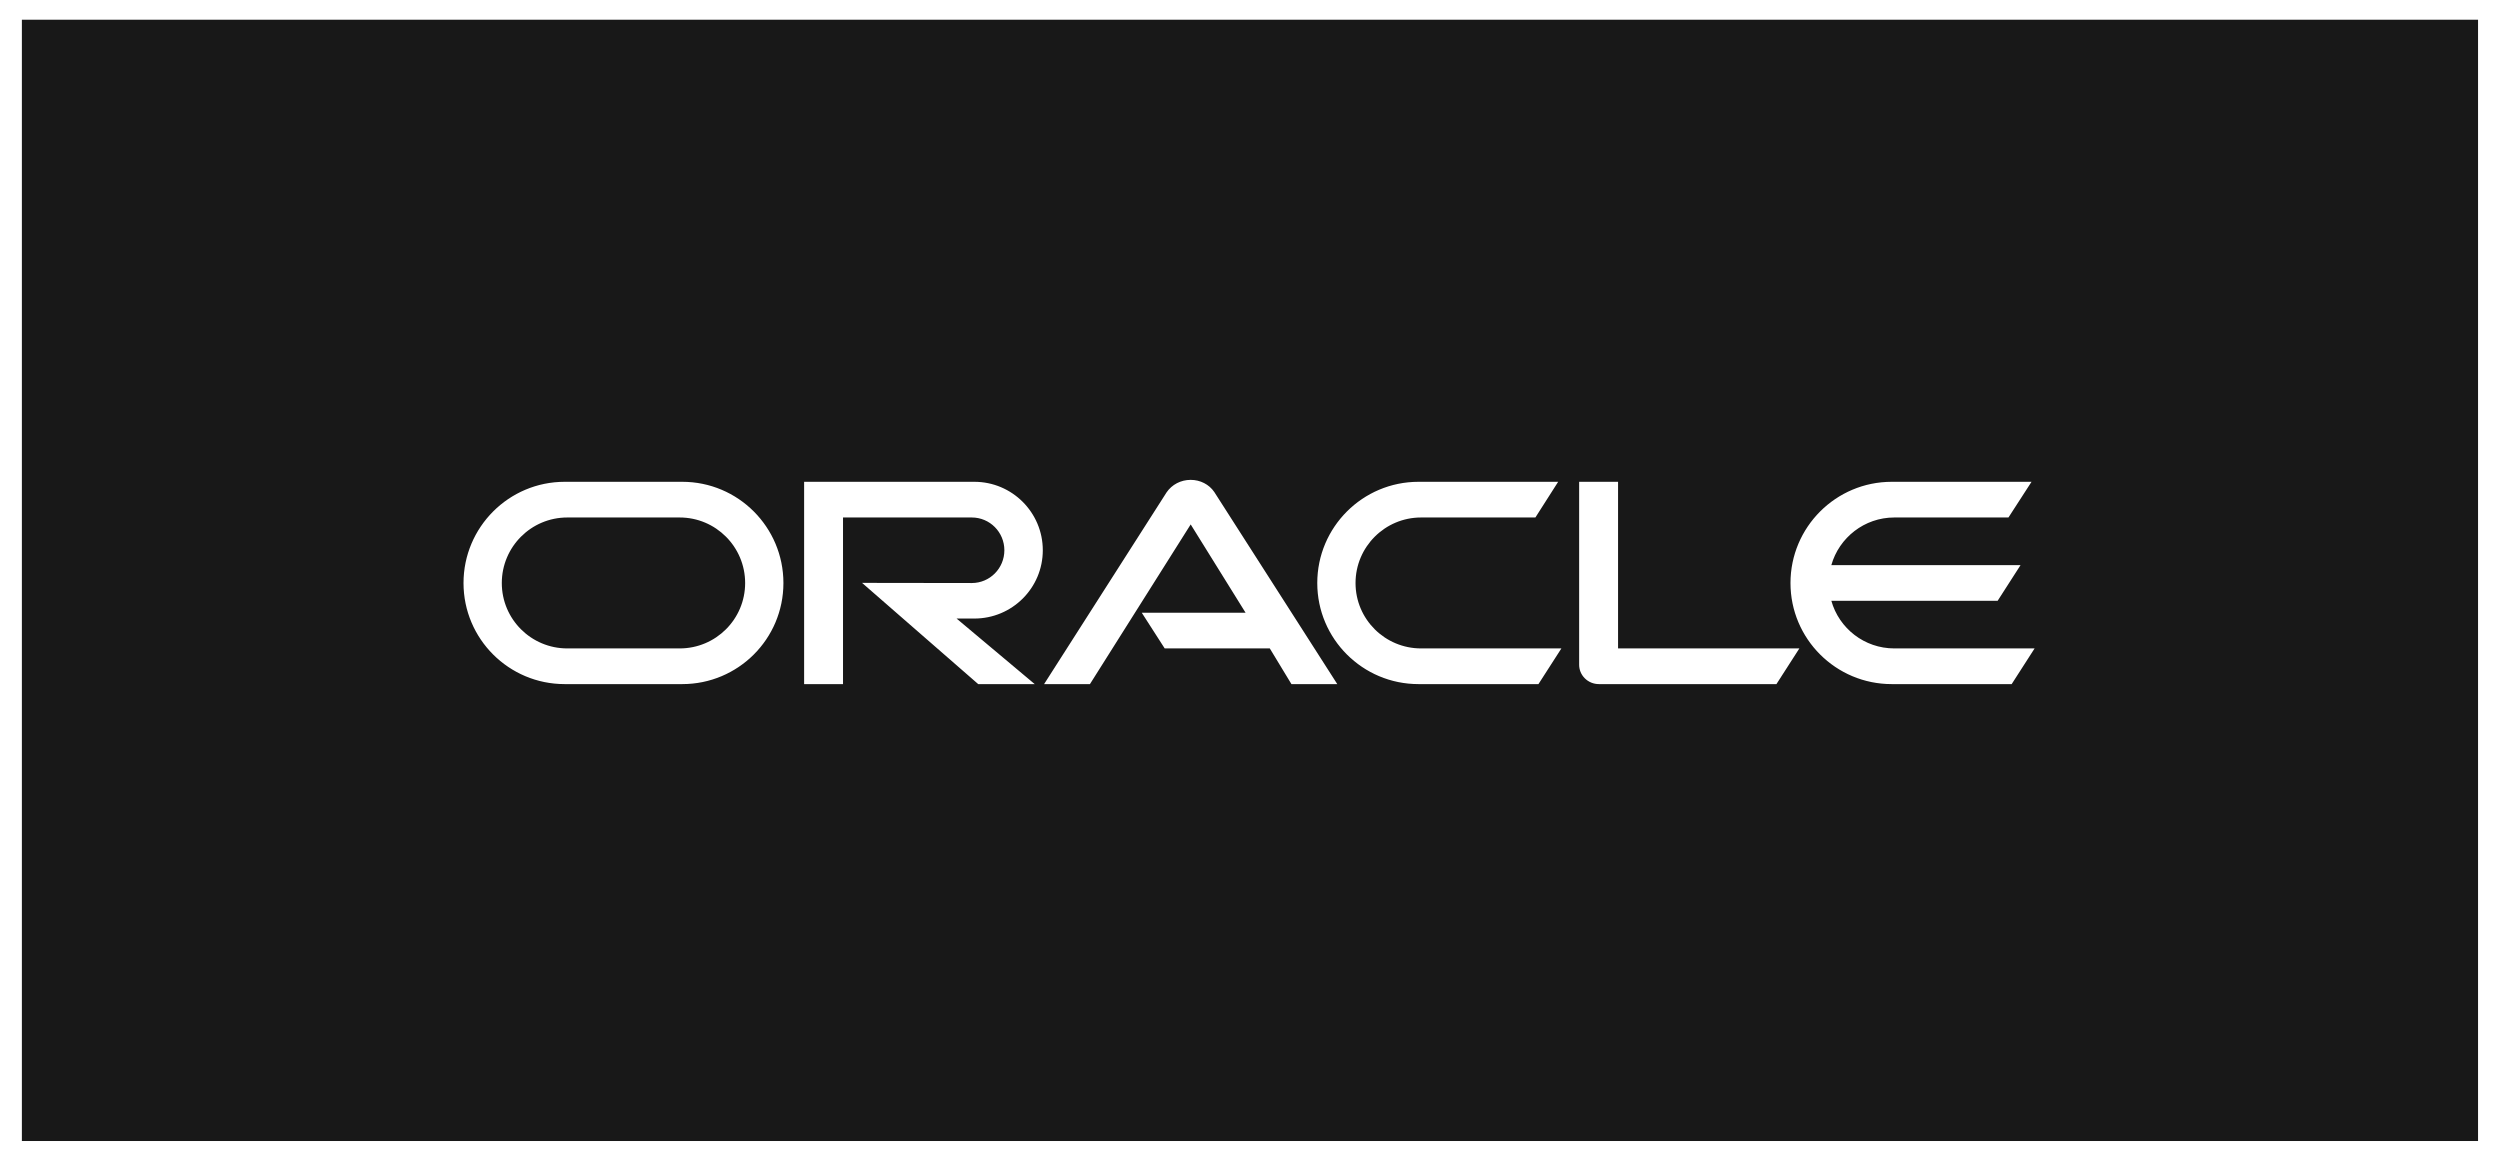
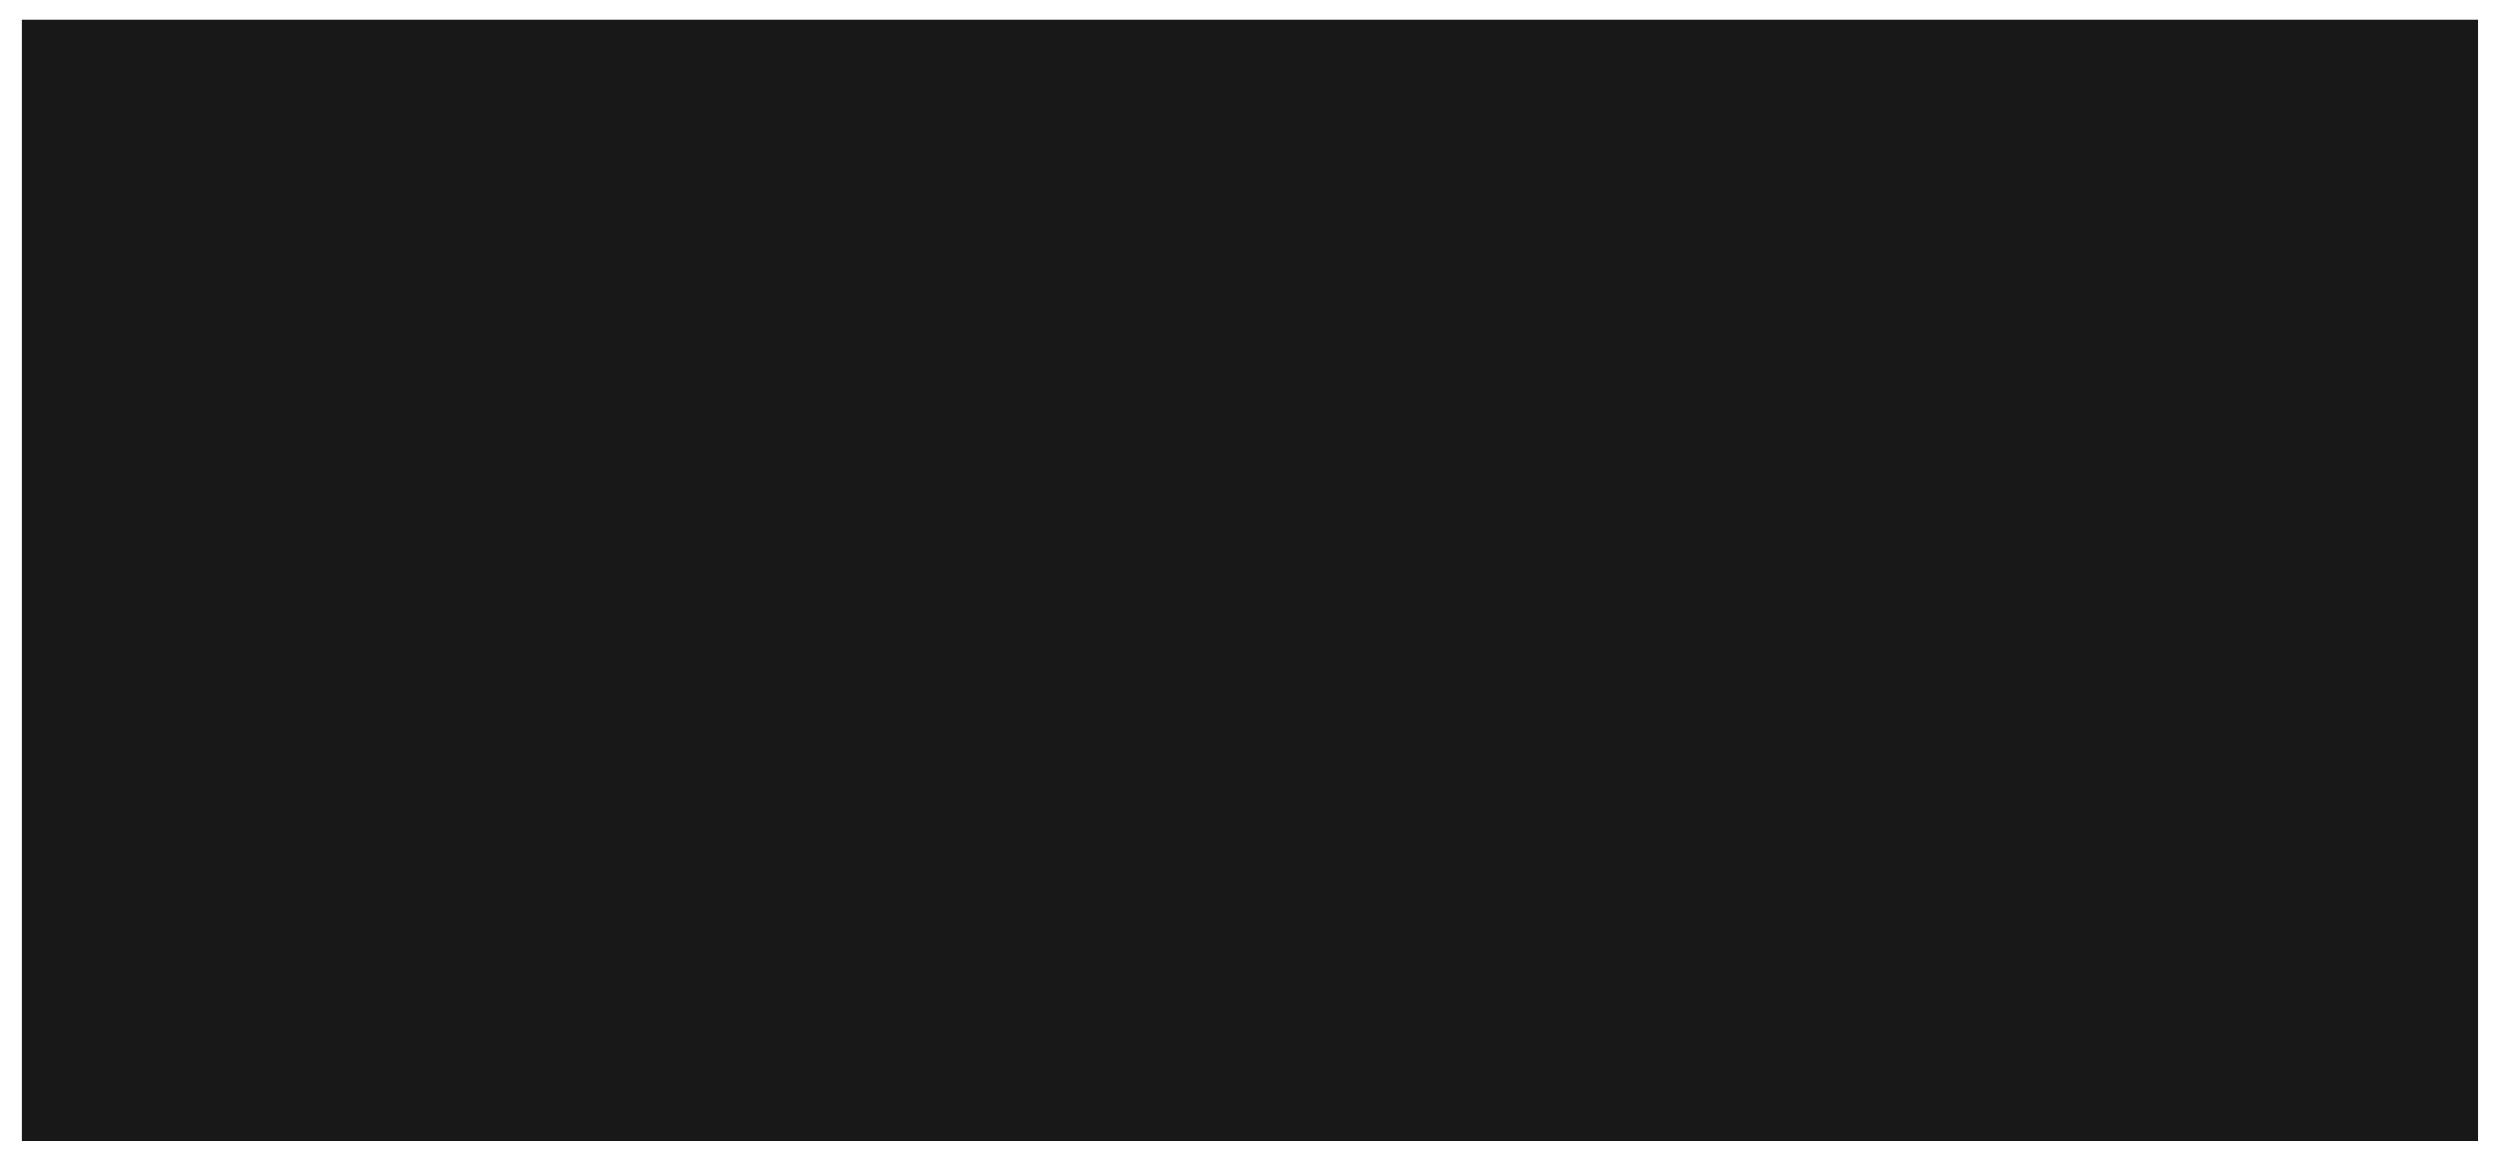
<svg xmlns="http://www.w3.org/2000/svg" width="304" height="141" viewBox="0 0 304 141" fill="none">
  <g filter="url(#filter0_d_9391_21532)">
    <rect width="298.67" height="136.349" transform="translate(2.66 1.398)" fill="#181818" />
    <g clip-path="url(#clip0_9391_21532)">
-       <path d="M138.839 73.509H151.463L144.788 62.77L132.537 82.187H126.961L141.862 58.863C142.51 57.921 143.59 57.352 144.788 57.352C145.946 57.352 147.026 57.901 147.654 58.824L162.614 82.187H157.039L154.408 77.848H141.627L138.839 73.509H138.839ZM196.756 77.848V57.587H192.024V79.831C192.024 80.44 192.26 81.029 192.711 81.48C193.163 81.932 193.771 82.187 194.439 82.187H216.015L218.803 77.848H196.755L196.756 77.848ZM118.479 74.216C123.074 74.216 126.804 70.505 126.804 65.911C126.804 61.317 123.074 57.587 118.479 57.587H97.781V82.187H102.51V61.926H118.166C120.365 61.926 122.131 63.713 122.131 65.912C122.131 68.111 120.365 69.897 118.166 69.897L104.827 69.878L118.951 82.187H125.822L116.32 74.216H118.48L118.479 74.216ZM68.666 82.187C61.875 82.187 56.363 76.69 56.363 69.897C56.363 63.104 61.875 57.587 68.666 57.587H82.964C89.757 57.587 95.264 63.104 95.264 69.897C95.264 76.69 89.757 82.187 82.964 82.187H68.666ZM82.646 77.848C87.046 77.848 90.609 74.294 90.609 69.897C90.609 65.499 87.046 61.926 82.646 61.926H68.982C64.584 61.926 61.019 65.499 61.019 69.897C61.019 74.294 64.584 77.848 68.982 77.848H82.646H82.646ZM172.49 82.187C165.697 82.187 160.18 76.69 160.18 69.897C160.18 63.104 165.697 57.587 172.49 57.587H189.472L186.704 61.926H172.804C168.406 61.926 164.833 65.499 164.833 69.897C164.833 74.294 168.406 77.848 172.804 77.848H189.865L187.076 82.187H172.49ZM230.348 77.848C226.716 77.848 223.633 75.414 222.691 72.056H242.913L245.7 67.718H222.691C223.633 64.38 226.716 61.926 230.348 61.926H244.228L247.035 57.587H230.033C223.24 57.587 217.723 63.103 217.723 69.896C217.723 76.69 223.24 82.187 230.033 82.187H244.62L247.408 77.848H230.347H230.348Z" fill="white" />
-     </g>
+       </g>
  </g>
  <defs>
    <filter id="filter0_d_9391_21532" x="0.66" y="0.398" width="302.67" height="140.352" filterUnits="userSpaceOnUse" color-interpolation-filters="sRGB">
      <feFlood flood-opacity="0" result="BackgroundImageFix" />
      <feColorMatrix in="SourceAlpha" type="matrix" values="0 0 0 0 0 0 0 0 0 0 0 0 0 0 0 0 0 0 127 0" result="hardAlpha" />
      <feOffset dy="1" />
      <feGaussianBlur stdDeviation="1" />
      <feColorMatrix type="matrix" values="0 0 0 0 0.063 0 0 0 0 0.094 0 0 0 0 0.157 0 0 0 0.05 0" />
      <feBlend mode="normal" in2="BackgroundImageFix" result="effect1_dropShadow_9391_21532" />
      <feBlend mode="normal" in="SourceGraphic" in2="effect1_dropShadow_9391_21532" result="shape" />
    </filter>
    <clipPath id="clip0_9391_21532">
-       <rect width="191.132" height="25" fill="white" transform="translate(56.32 57.352)" />
-     </clipPath>
+       </clipPath>
  </defs>
</svg>